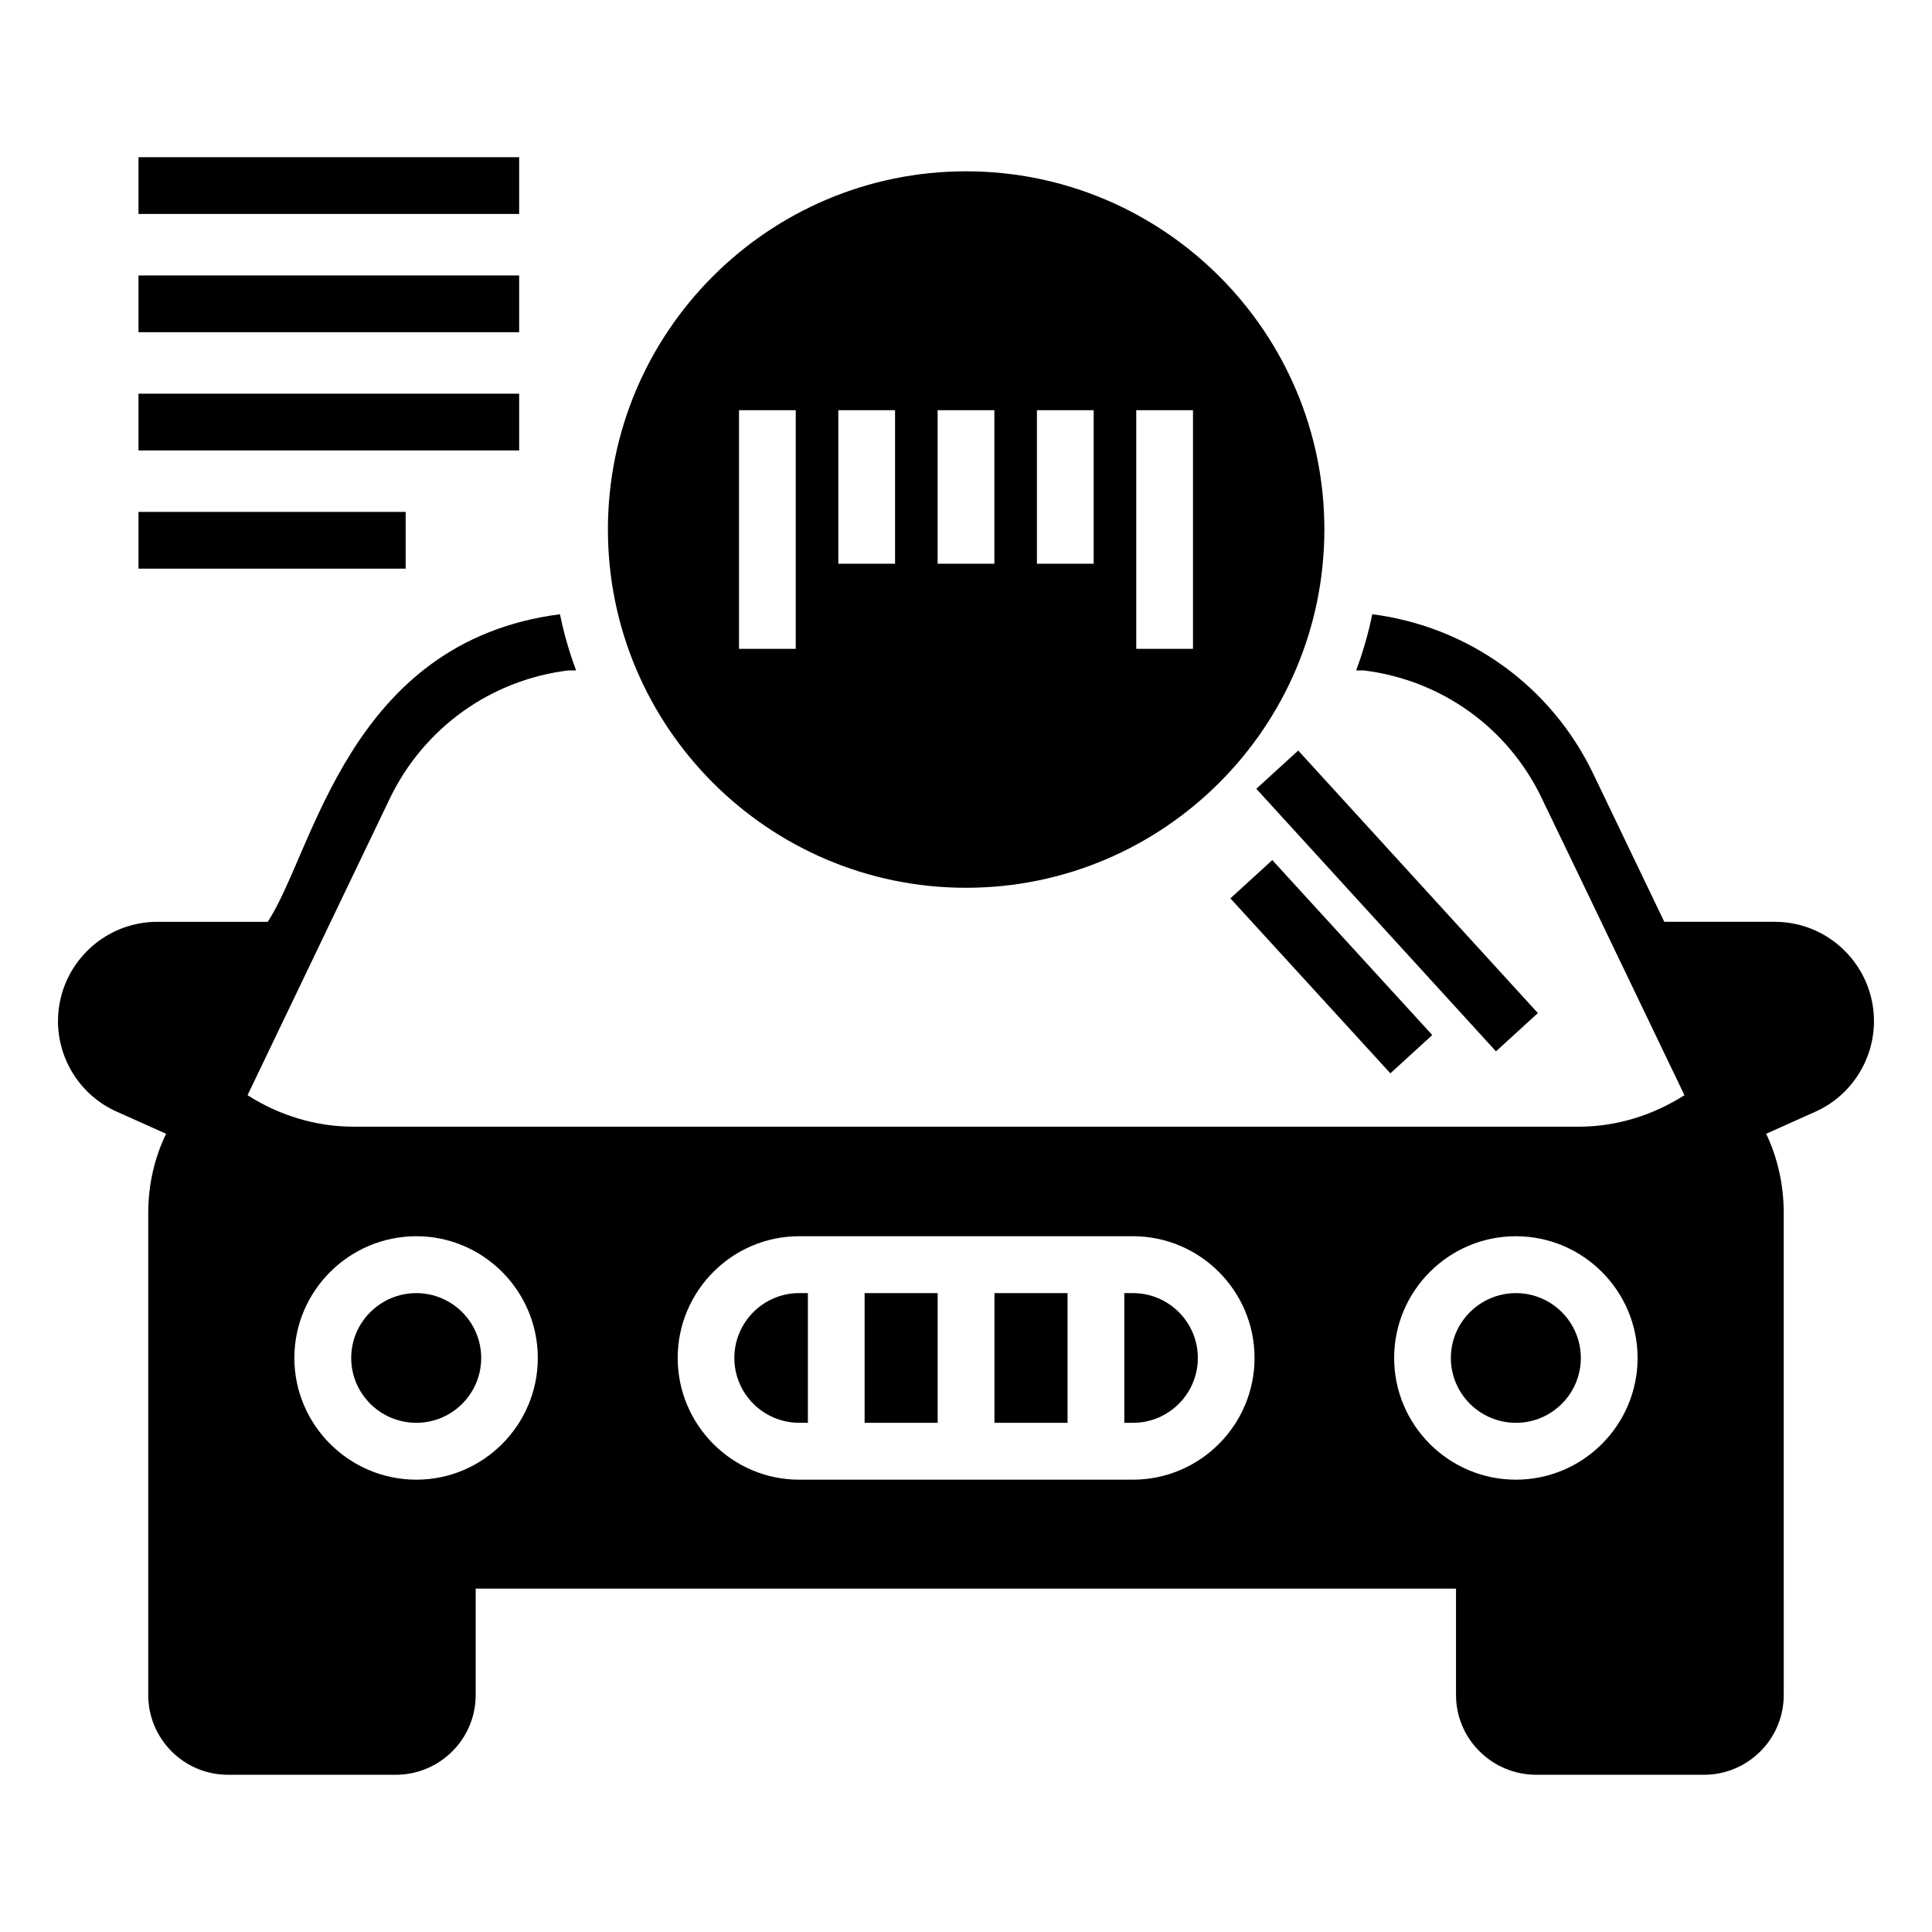
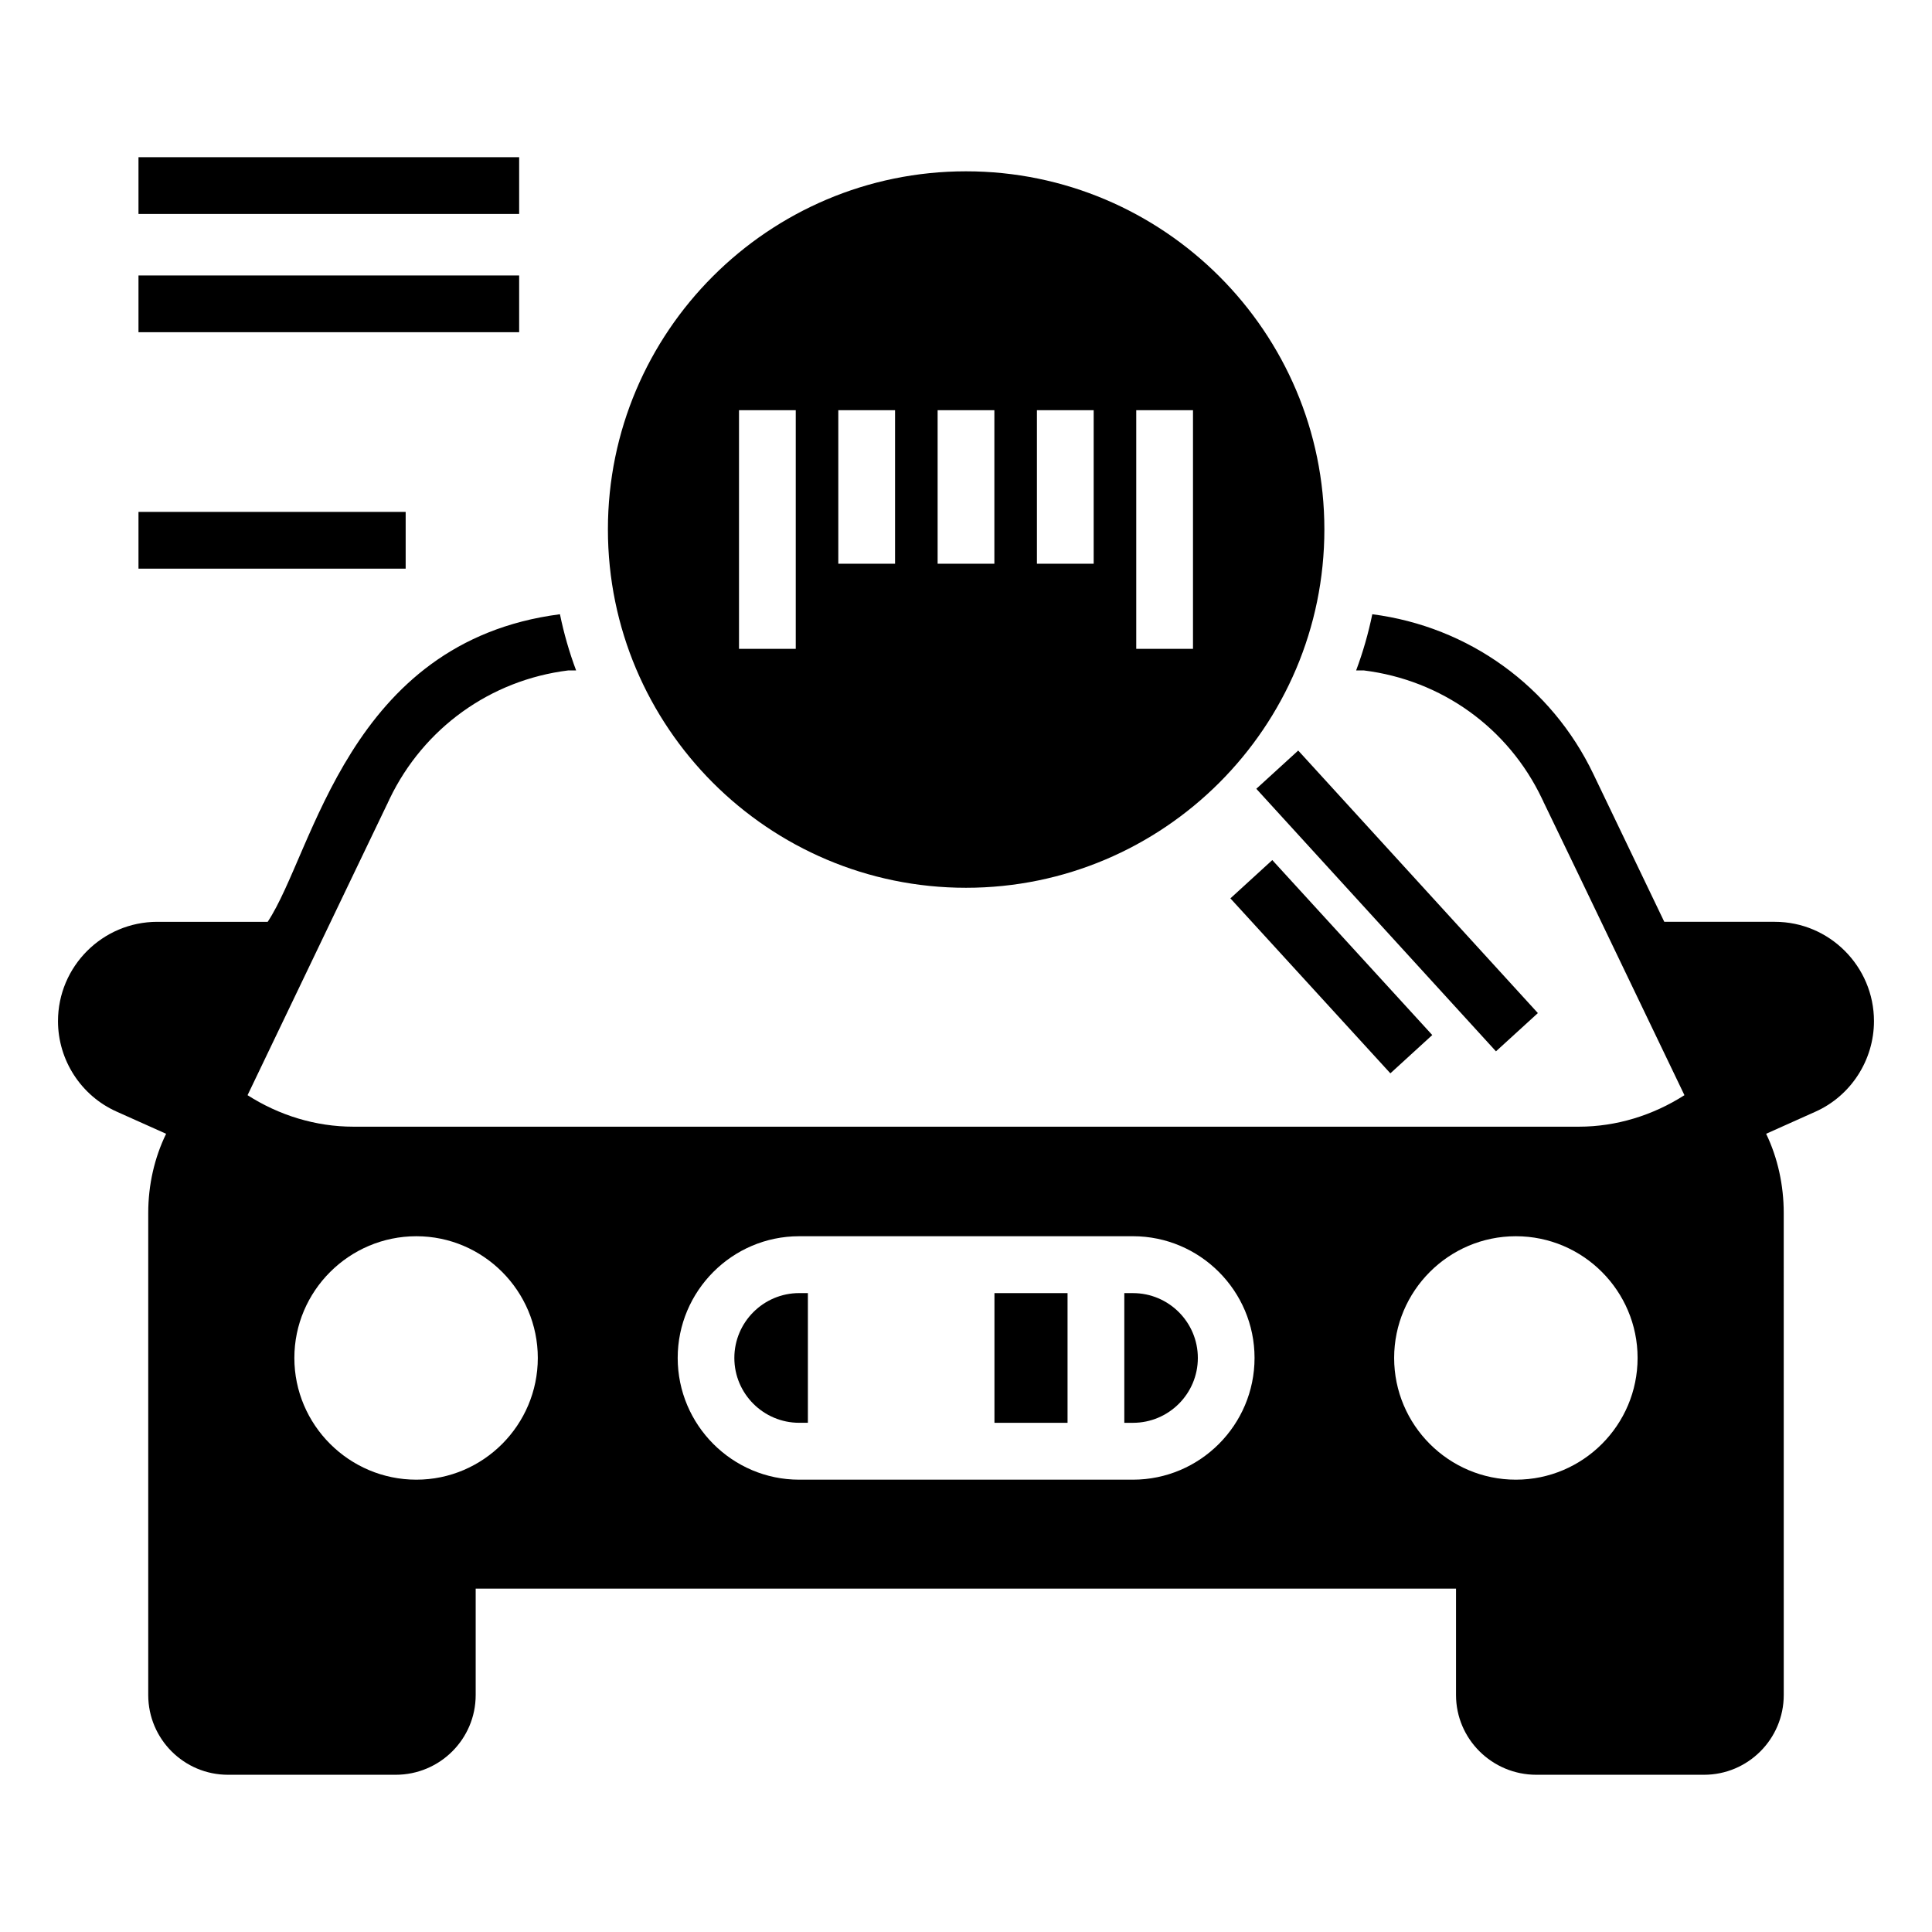
<svg xmlns="http://www.w3.org/2000/svg" fill="#000000" width="800px" height="800px" version="1.1" viewBox="144 144 512 512">
  <g>
    <path d="m614.38 388.29h-29.328l-18.801-39.176c-11.129-23.234-33.012-39.027-58.578-42.336-1.055 5.113-2.481 10.078-4.285 14.891h2.031c20.602 2.555 38.273 15.188 47.223 33.988 0 0.074 0.074 0.152 0.074 0.152s0 0.074 0.074 0.152c0.074 0.148 0.152 0.301 0.227 0.453 0 0 0 0.074 0.074 0.227 0.156 0.219 0.156 0.293 0.156 0.293 2.031 4.211 10.078 20.828 37.148 77.301-8.348 5.34-18.047 8.348-27.973 8.348h-324.77c-10 0-19.703-3.008-28.047-8.348 27.145-56.547 35.043-73.164 37.07-77.301l0.074-0.074v-0.074s0-0.074 0.074-0.152v-0.074l0.074-0.074c0.074-0.074 0.074-0.152 0.074-0.152v-0.074c0.074-0.074 0.148-0.152 0.148-0.227v-0.074c0.156-0.227 0.156-0.301 0.156-0.301 9.023-18.723 26.695-31.43 47.297-33.988h2.106c-1.805-4.812-3.234-9.777-4.285-14.891-56.254 7.281-65.238 63.102-77.453 81.512h-29.25c-14.512 0-26.32 11.805-26.32 26.32 0 10.301 6.09 19.777 15.566 23.988l13.086 5.863c-3.082 6.316-4.738 13.535-4.738 20.98v127.76c0 11.656 9.477 21.129 21.129 21.129h44.441c11.73 0 21.207-9.477 21.207-21.129v-28.199h259.8v28.199c0 11.656 9.551 21.129 21.281 21.129h44.441c11.656 0 21.129-9.477 21.129-21.129l-0.004-127.76c0-7.293-1.578-14.59-4.664-20.98l13.086-5.863c9.398-4.211 15.492-13.688 15.492-23.988 0-14.512-11.809-26.32-26.246-26.32zm-360.04 147.84c-17.82 0-32.332-14.512-32.332-32.258s14.512-32.258 32.332-32.258c17.746 0 32.184 14.512 32.184 32.258s-14.438 32.258-32.184 32.258zm189.87 0h-88.43c-17.746 0-32.184-14.512-32.184-32.258s14.438-32.258 32.184-32.258l88.43-0.004c17.82 0 32.258 14.512 32.258 32.258 0 17.75-14.438 32.262-32.258 32.262zm101.51 0c-17.82 0-32.258-14.512-32.258-32.258s14.438-32.258 32.258-32.258c17.82 0 32.258 14.512 32.258 32.258s-14.438 32.258-32.258 32.258z" />
-     <path d="m373.13 486.69h19.363v34.371h-19.363z" />
-     <path d="m254.34 486.69c-9.516 0-17.266 7.711-17.266 17.188s7.746 17.184 17.266 17.184c9.473 0 17.184-7.707 17.184-17.184 0-9.48-7.711-17.188-17.184-17.188z" />
    <path d="m407.54 486.69h19.371v34.371h-19.371z" />
    <path d="m338.61 503.87c0 9.477 7.711 17.184 17.184 17.184h2.305v-34.371h-2.305c-9.473 0.004-17.184 7.711-17.184 17.188z" />
-     <path d="m545.75 486.69c-9.516 0-17.258 7.711-17.258 17.188s7.738 17.184 17.258 17.184c9.473 0 17.184-7.707 17.184-17.184 0-9.48-7.711-17.188-17.184-17.188z" />
    <path d="m444.25 486.69h-2.297v34.371h2.297c9.48 0 17.191-7.707 17.191-17.184 0-9.48-7.711-17.188-17.191-17.188z" />
    <path d="m481.17 371.93 42.395 46.367-11.102 10.148-42.395-46.367z" />
    <path d="m488.04 342.9 63.512 69.578-11.105 10.137-63.512-69.578z" />
    <path d="m400 189.4c-52.336 0-94.898 42.562-94.898 94.898 0 52.41 42.559 94.973 94.898 94.973 52.336 0 94.973-42.559 94.973-94.973-0.004-52.336-42.637-94.898-94.973-94.898zm-45.117 126.55h-15.039v-63.238h15.039zm26.316-22.559h-15.039v-40.68h15.039zm26.32 0h-15.039v-40.68h15.039zm26.316 0h-15.039v-40.68h15.039zm26.32 22.559h-15.039v-63.238h15.039z" />
    <path d="m180.7 185.66h100.88v15.039h-100.88z" />
    <path d="m180.7 217h100.88v15.039h-100.88z" />
-     <path d="m180.7 248.33h100.88v15.039h-100.88z" />
    <path d="m180.7 279.66h70.805v15.039h-70.805z" />
  </g>
</svg>